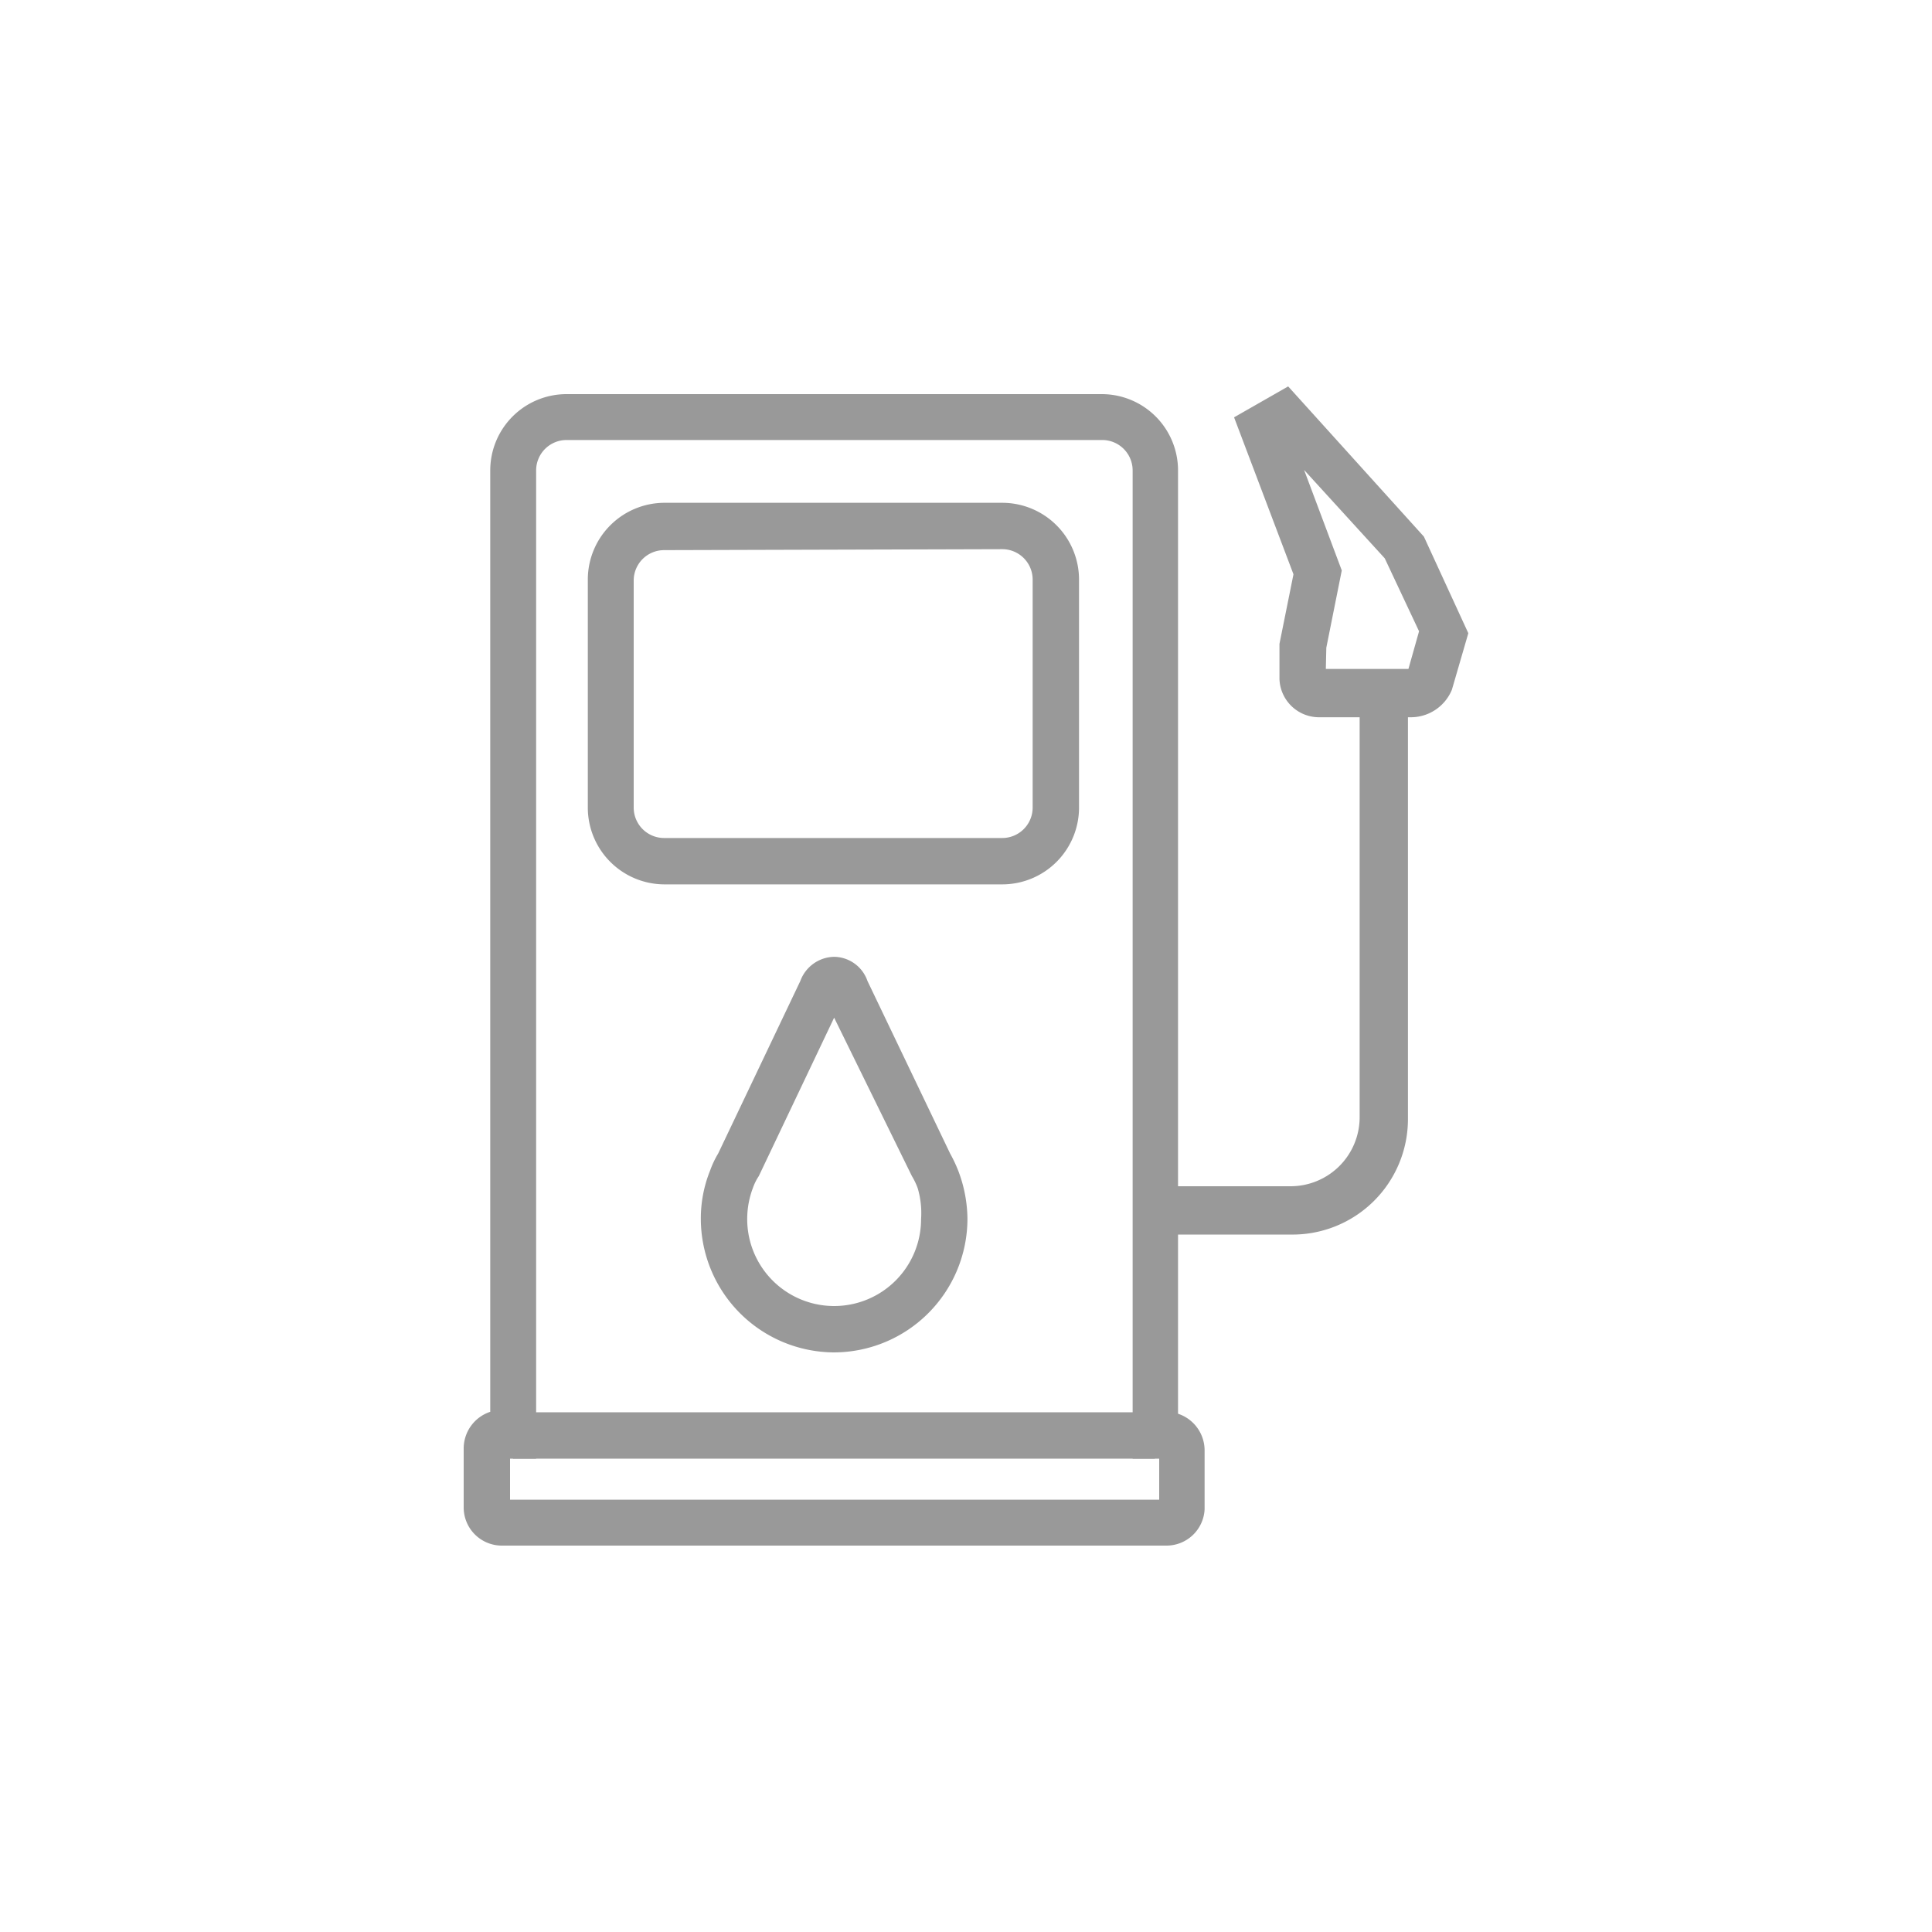
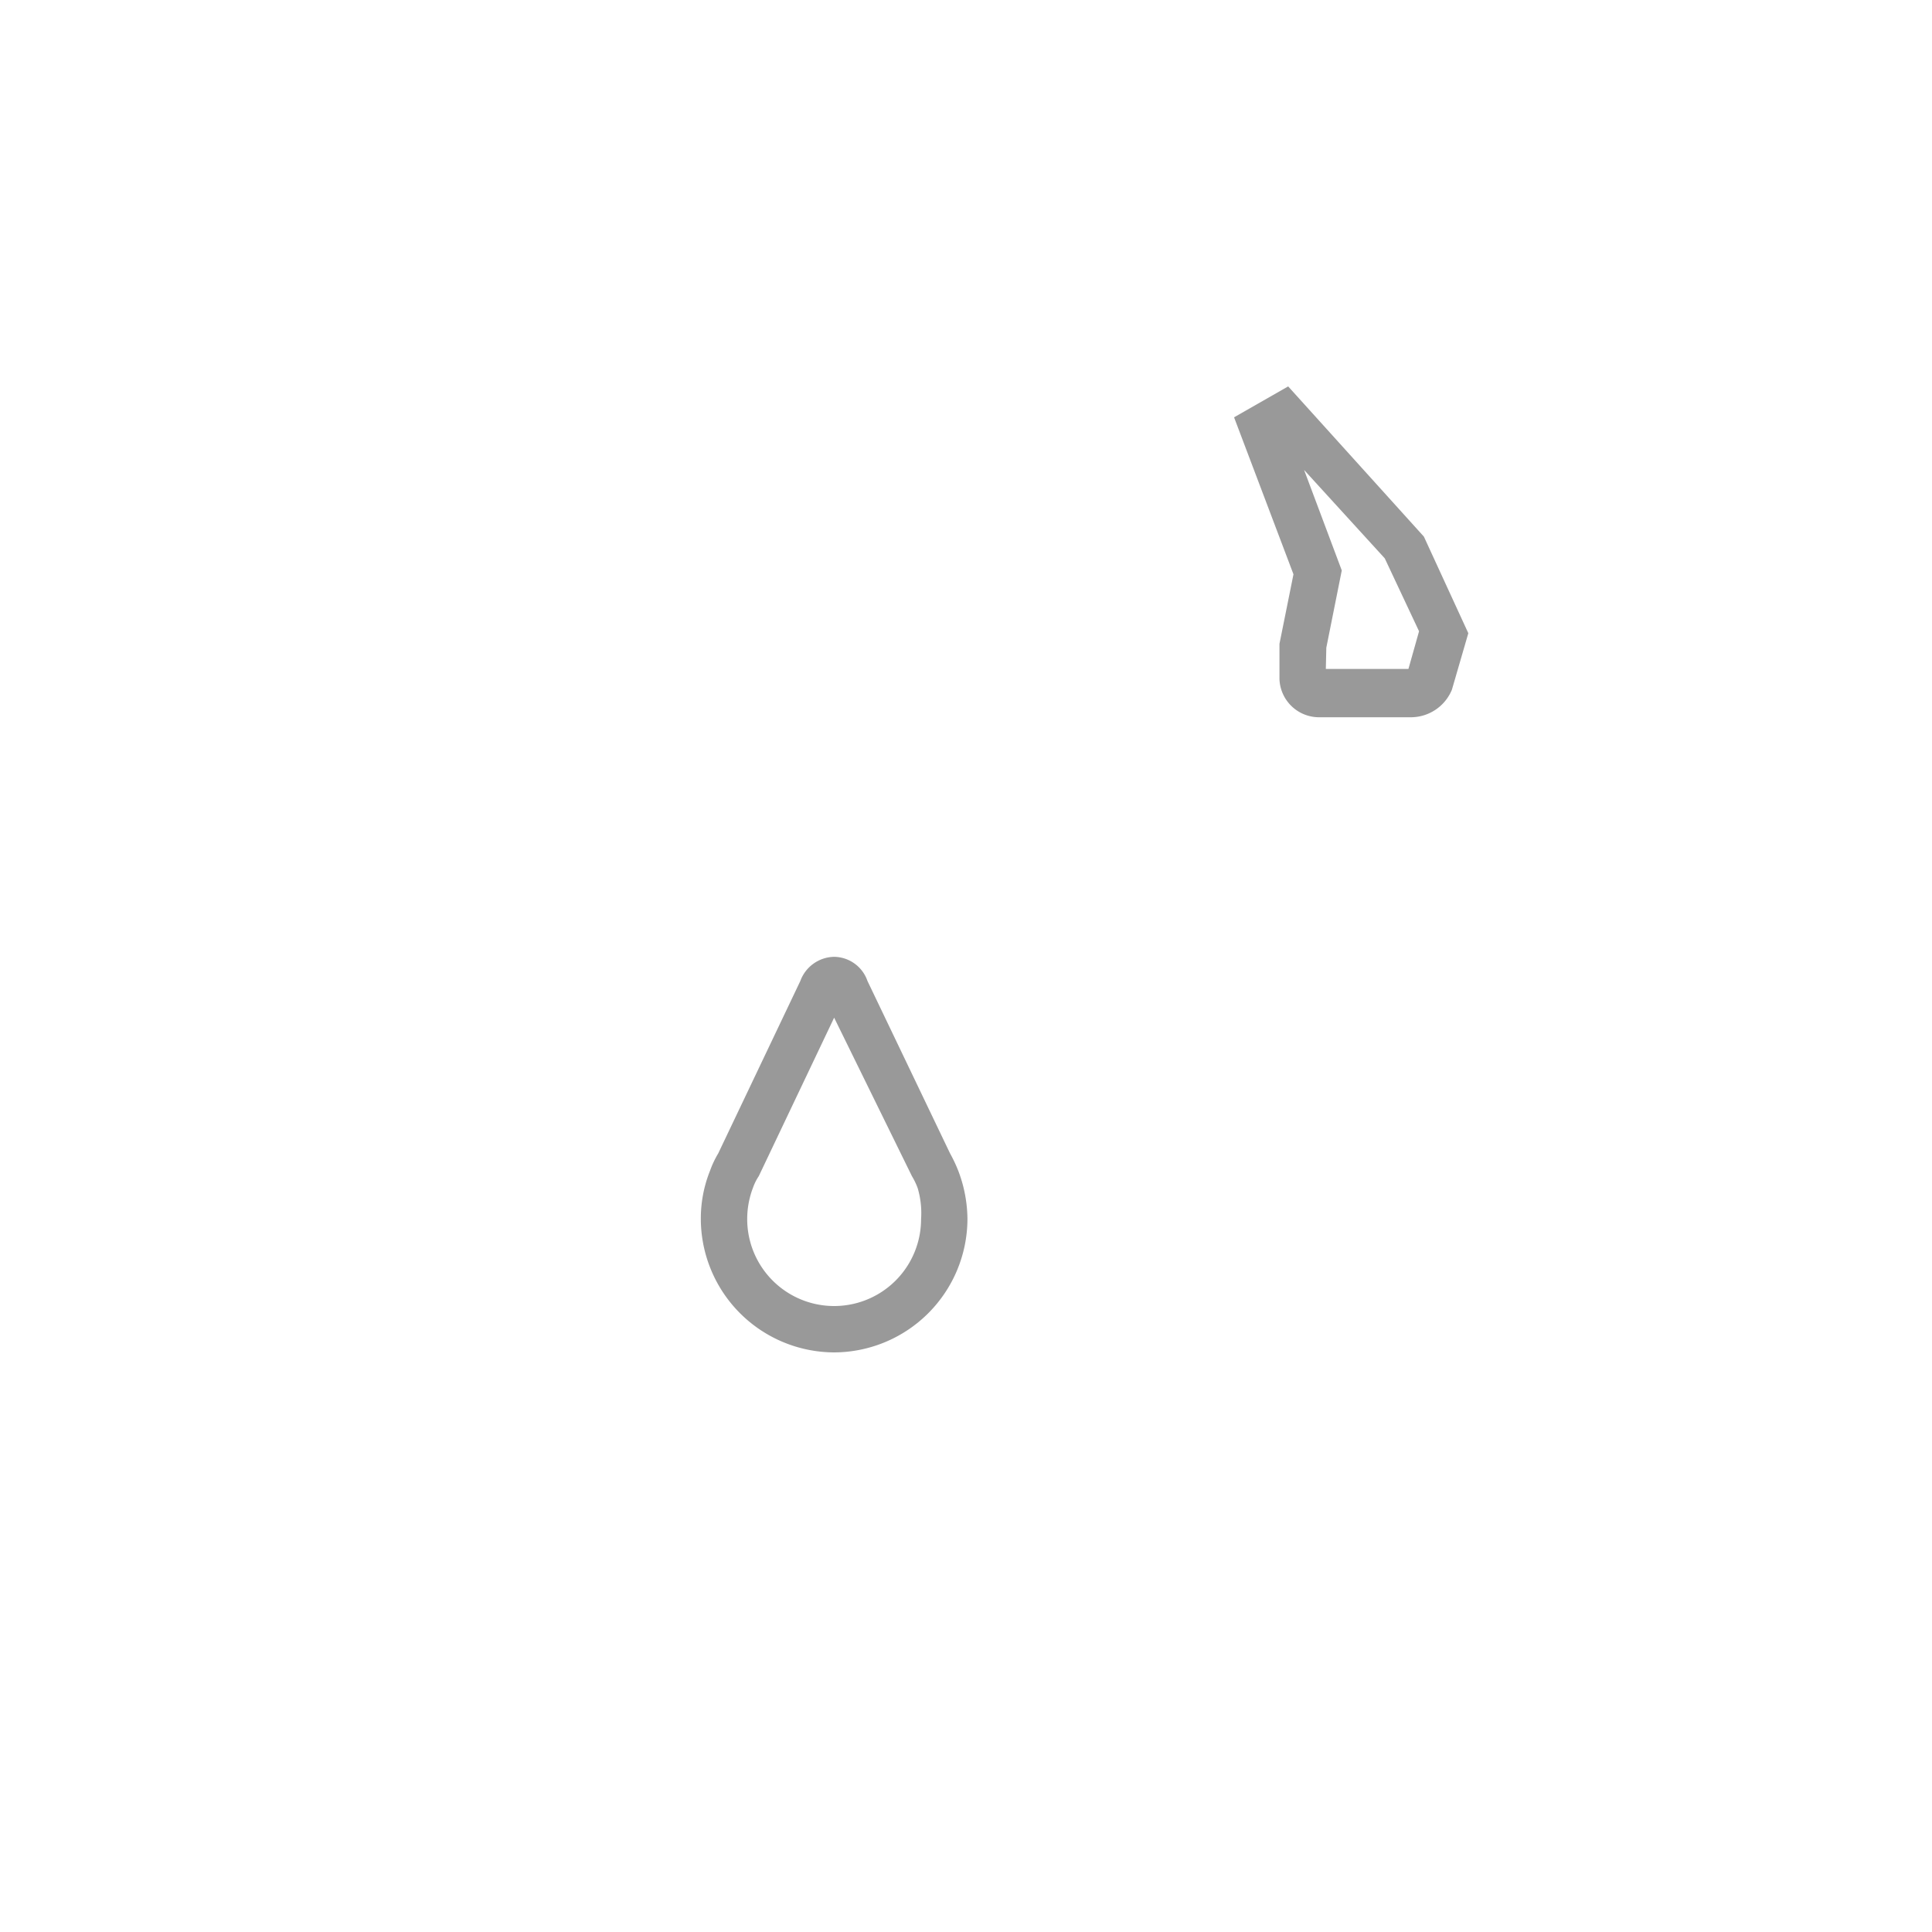
<svg xmlns="http://www.w3.org/2000/svg" viewBox="0 0 40 40">
  <defs>
    <style>.cls-1{fill:#999;}</style>
  </defs>
  <title>PetrolStation-Icon</title>
  <g id="Petrol">
-     <path class="cls-1" d="M24.14,32H10.4a.79.79,0,0,1-.8-.79V30a.8.8,0,0,1,.55-.77V9.74a1.58,1.58,0,0,1,1.58-1.58H22.81a1.58,1.58,0,0,1,1.58,1.58V29.27a.8.8,0,0,1,.55.77v1.21A.79.79,0,0,1,24.14,32Zm-13.58-.95H24V30.2h-.55V9.74a.63.63,0,0,0-.62-.63H11.73a.63.63,0,0,0-.63.63V30.2h-.54Z" />
-     <path class="cls-1" d="M20.75,18.31h-7a1.59,1.59,0,0,1-1.58-1.59V12a1.59,1.59,0,0,1,1.58-1.59h7A1.59,1.59,0,0,1,22.34,12v4.7A1.59,1.59,0,0,1,20.75,18.31Zm-7-6.92a.63.63,0,0,0-.63.63v4.7a.63.63,0,0,0,.63.63h7a.63.63,0,0,0,.63-.63V12a.63.63,0,0,0-.63-.63Z" />
    <path class="cls-1" d="M29.2,14.85H27.3a.82.82,0,0,1-.81-.79v-.73l.29-1.44L25.55,8.64,26.67,8l2.81,3.11.92,2-.34,1.17A.92.92,0,0,1,29.2,14.85Zm-1.75-1h1.71l.22-.78-.71-1.51L27,9.73l.78,2.08-.32,1.6Z" />
-     <rect class="cls-1" x="10.62" y="29.24" width="13.29" height="0.96" />
-     <path class="cls-1" d="M26.72,25.56H23.91v-1h2.81a1.43,1.43,0,0,0,1.43-1.43V13.91h1v9.26A2.39,2.39,0,0,1,26.72,25.56Z" />
    <path class="cls-1" d="M17.27,28a2.77,2.77,0,0,1-2.76-2.76,2.65,2.65,0,0,1,.19-1,2,2,0,0,1,.17-.36l1.7-3.57a.76.76,0,0,1,.7-.5.74.74,0,0,1,.69.5l1.71,3.57a2.92,2.92,0,0,1,.17.36,2.86,2.86,0,0,1,.19,1A2.77,2.77,0,0,1,17.27,28Zm0-6.93-1.56,3.28a1.08,1.08,0,0,0-.12.24,1.82,1.82,0,0,0-.12.65,1.8,1.8,0,0,0,3.6,0A1.82,1.82,0,0,0,19,24.6a1.42,1.42,0,0,0-.12-.25l0,0Z" />
  </g>
</svg>